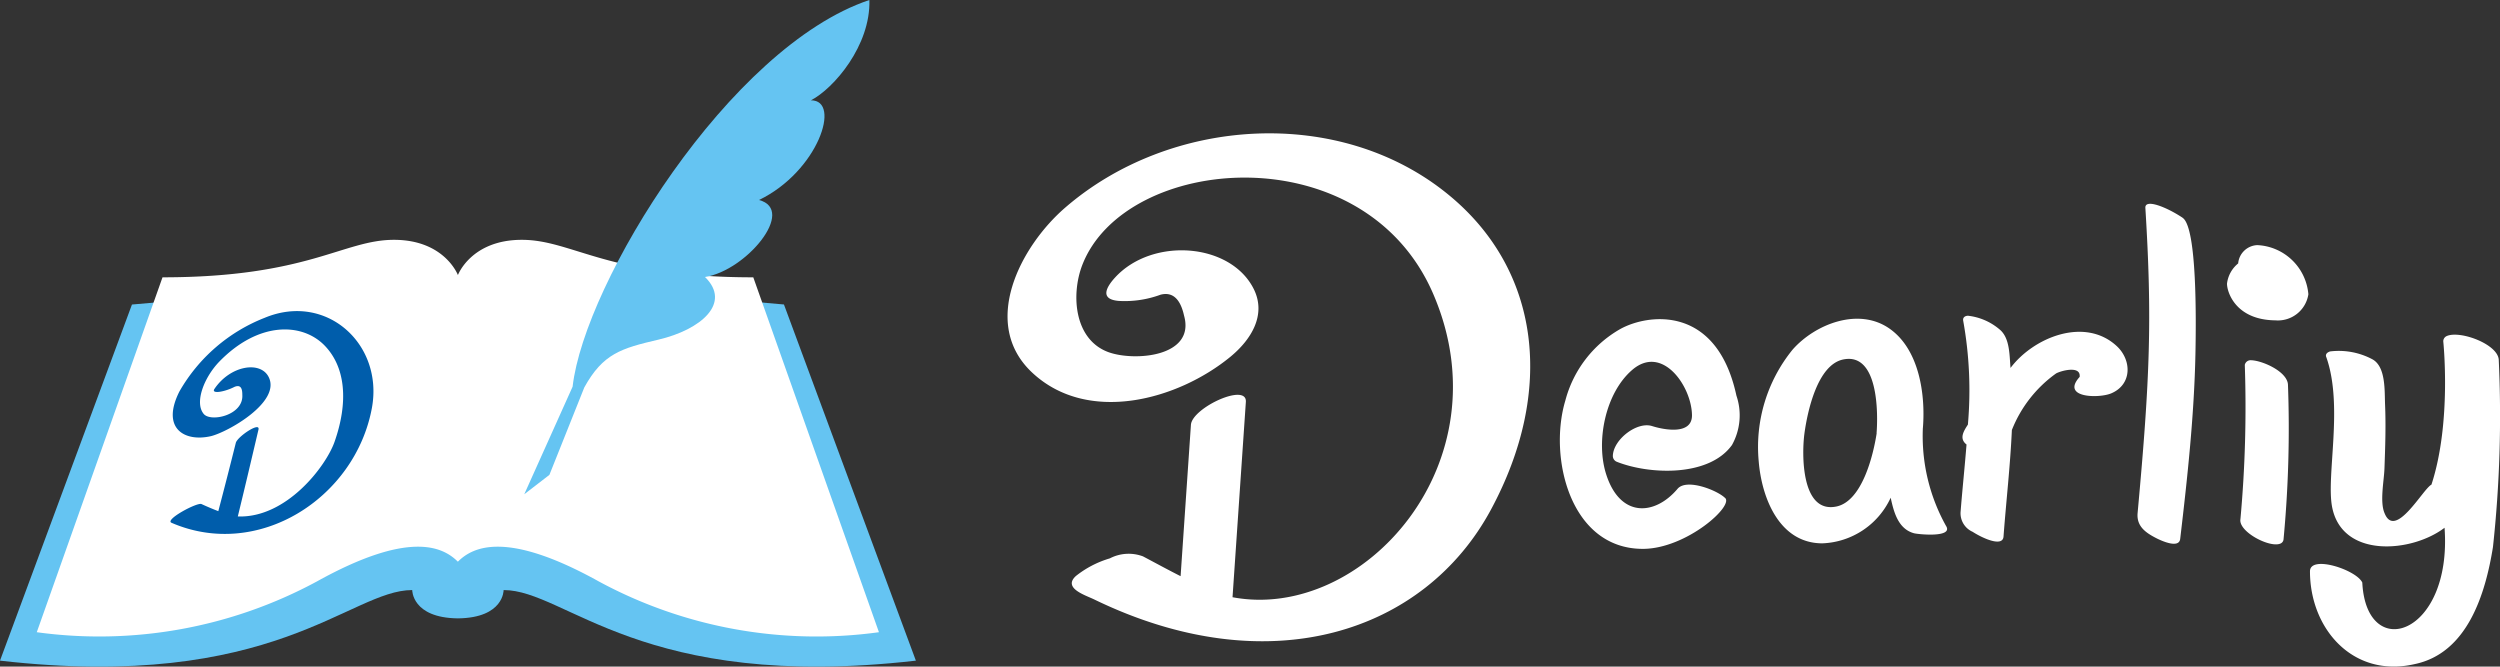
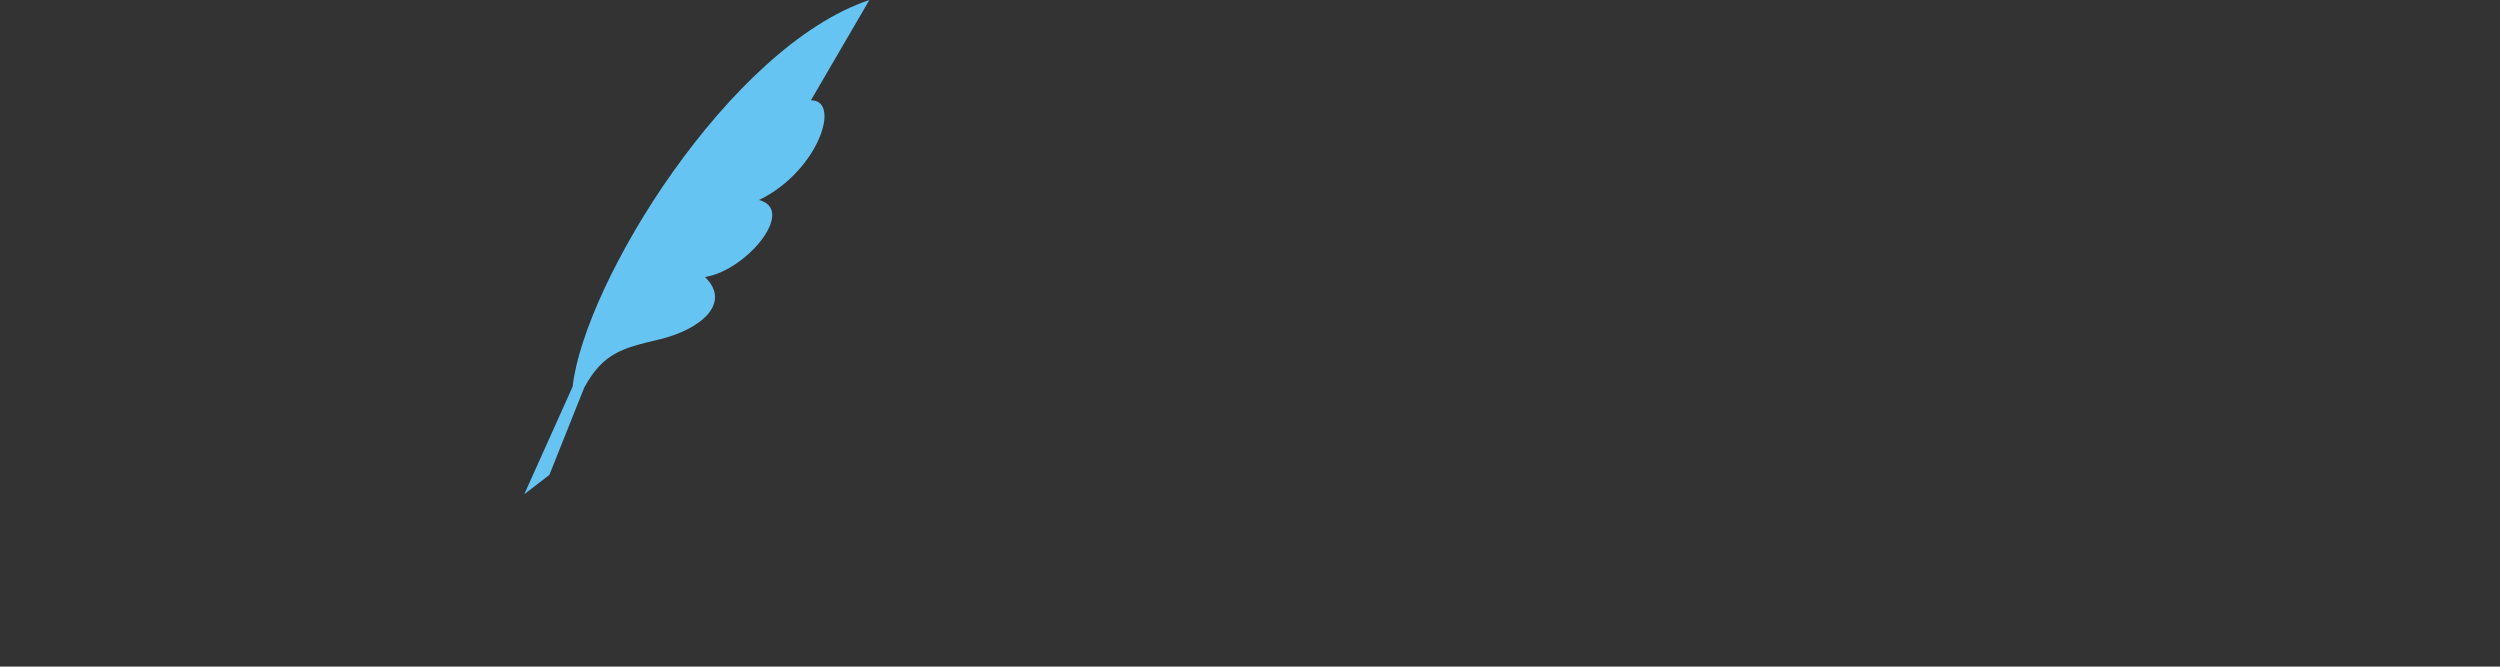
<svg xmlns="http://www.w3.org/2000/svg" width="200" height="53.327">
  <rect width="100%" height="100%" fill="#333333" stroke="none" />
-   <path data-name="パス 1414" d="M115.909 15.603c-8.71-7.172-22.3-6.264-30.7 1.013-3.573 3.091-6.854 9.322-2.581 13.242 4.456 4.1 11.6 2.132 15.8-1.312 1.619-1.331 2.919-3.325 1.87-5.429-1.847-3.692-8.075-4.166-11.068-.942-.781.846-1.238 1.783.293 1.9a8.3 8.3 0 0 0 3.325-.5c1.17-.3 1.658.685 1.875 1.67.931 3.311-3.977 3.684-6.053 2.925-2.741-1.01-2.99-4.586-2.1-6.936 3.4-8.9 22.522-10.585 28.078 2.259 5.861 13.558-5.641 26.25-16.046 24.285l1.066-15.62c.116-1.574-4.282.454-4.394 1.822l-.826 12.114c-1.01-.51-2.005-1.055-3.01-1.585a3.262 3.262 0 0 0-2.651.161 7.984 7.984 0 0 0-2.713 1.408c-1.072.976.745 1.531 1.464 1.878 14.012 6.8 26.439 2.64 31.731-7.173 5.146-9.54 3.953-19.172-3.36-25.18zm37.925 18.621v-.014c.211-2.671-.3-6.253-2.663-7.914-2.47-1.74-5.948-.381-7.762 1.672a12.348 12.348 0 0 0-2.71 8.961c.24 2.9 1.644 6.535 5.085 6.538h.011a6.282 6.282 0 0 0 5.46-3.65c.245 1.148.6 2.5 1.865 2.843.319.087 3.2.381 2.555-.6a14.754 14.754 0 0 1-1.845-7.836zm-3.7.432c-.268 1.743-1.156 5.432-3.218 5.864-2.854.592-2.778-4.27-2.558-5.864.237-1.723 1.03-5.48 3.108-5.9 2.813-.568 2.784 4.314 2.66 5.899zm-20.525-8.327a9.309 9.309 0 0 0-4.383 5.72c-1.359 4.533.381 11.86 6.2 11.86h.017c3.489-.009 7.387-3.52 6.532-4.1-.652-.606-3.029-1.54-3.76-.716-1.825 2.172-4.615 2.358-5.729-1.176-.829-2.623-.056-6.473 2.084-8.318 2.423-2.1 4.789 1.343 4.789 3.658-.023 1.56-2.262 1.125-3.2.826-1.21-.375-3.091 1.08-3.131 2.38a.5.5 0 0 0 .322.482c2.592 1.027 7.361 1.23 9.209-1.345a4.882 4.882 0 0 0 .355-3.949c-1.581-7.333-7.115-6.546-9.305-5.322zm50.44 2.489a.47.47 0 0 0-.465.375v.02a98.772 98.772 0 0 1-.35 12.323c-.172 1.015 2.426 2.361 3.238 1.932a.4.4 0 0 0 .212-.33 94.746 94.746 0 0 0 .353-12.368c-.055-1.062-2.1-1.952-2.988-1.952zm.556-9.209a1.6 1.6 0 0 0-1.551 1.464 2.456 2.456 0 0 0-.894 1.619c0 .694.705 2.905 3.873 2.936a2.466 2.466 0 0 0 2.637-2.087 4.3 4.3 0 0 0-4.061-3.93zm19.295 9.175c-.065-1.25-3.094-2.372-4.16-1.9a.462.462 0 0 0-.279.412c0 .017.686 6.484-.945 11.474-.683.347-2.891 4.428-3.748 2.29-.4-.905-.042-2.617-.011-3.585.062-1.7.121-3.407.048-5.111-.045-1.069.073-3.012-1-3.613a5.713 5.713 0 0 0-3.393-.637c-.127.037-.443.169-.3.479 1.354 3.858 0 9.333.443 11.891.747 4.228 6.394 3.737 9.009 1.737.626 8.617-6.259 10.839-6.58 4.386-.466-1.021-4.186-2.24-4.186-.9 0 4.606 3.441 8.532 8.326 7.432 4.273-.857 5.709-5.627 6.312-9.37a96.924 96.924 0 0 0 .464-14.983zm-39.058.649c-.09-.987-.04-2.378-.857-3.063a4.709 4.709 0 0 0-2.547-1.111c-.242.008-.426.138-.384.389a31.354 31.354 0 0 1 .378 8.318c-.327.51-.728 1.114-.11 1.594-.141 1.78-.33 3.557-.471 5.336a1.621 1.621 0 0 0 .956 1.647c.838.539 2.44 1.255 2.477.358.2-2.716.536-5.613.666-8.5a10.137 10.137 0 0 1 3.531-4.521c.336-.2 1.971-.671 1.893.243v.028l-.006.006c-1.523 1.692 1.574 1.723 2.536 1.309 1.678-.714 1.639-2.668.429-3.785-2.557-2.356-6.65-.694-8.491 1.754zm13.772-12.01c-1.314-.874-3.032-1.543-2.984-.793.547 8.9.375 13.541-.621 24.409-.1 1.083.668 1.6 1.577 2.056.35.169 1.768.826 1.833-.011.578-4.908 1.114-9.829 1.216-14.771.051-2.525.144-10.115-1.026-10.888z" fill="#fff" />
  <g data-name="グループ 342">
-     <path data-name="パス 1415" d="M62.716 24.358l-26.058-2.281v-.006h-.048v.006l-26.053 2.285L0 52.852c21.977 2.51 27.957-5.647 32.977-5.647 0 0-.031 2.223 3.655 2.265 3.692-.042 3.658-2.265 3.658-2.265 5.023 0 11 8.157 32.98 5.647z" fill="#65c4f2" />
-     <path data-name="パス 1416" d="M60.263 22.186c-11.64 0-14.461-3-18.519-3s-5.111 2.82-5.111 2.82-1.06-2.82-5.116-2.82-6.876 3-18.517 3L2.942 50.577a36.627 36.627 0 0 0 22.4-4.056c7.325-4.07 10.052-2.823 11.288-1.585 1.23-1.238 3.96-2.485 11.285 1.585a36.611 36.611 0 0 0 22.4 4.056z" fill="#fff" />
-     <path data-name="パス 1417" d="M69.551 0C58.345 3.748 46.759 22.6 45.808 30.935l-3.867 8.605 2.011-1.551 2.792-6.995c1.495-2.711 2.961-3.128 5.926-3.822 3.416-.8 5.87-2.928 3.729-5.012 3.306-.51 7.328-5.37 4.321-6.16 4.73-2.282 6.625-8 4.152-7.974C66.71 7.079 69.659 3.633 69.551 0z" fill="#65c4f2" />
+     <path data-name="パス 1417" d="M69.551 0C58.345 3.748 46.759 22.6 45.808 30.935l-3.867 8.605 2.011-1.551 2.792-6.995c1.495-2.711 2.961-3.128 5.926-3.822 3.416-.8 5.87-2.928 3.729-5.012 3.306-.51 7.328-5.37 4.321-6.16 4.73-2.282 6.625-8 4.152-7.974z" fill="#65c4f2" />
    <g data-name="グループ 341">
-       <path data-name="パス 1418" d="M21.176 25.424a13.543 13.543 0 0 0-6.826 5.9c-1.478 2.939.392 4.047 2.5 3.574 1.314-.3 5.65-2.722 4.645-4.733-.657-1.317-3.066-.934-4.335.942-.3.429.773.265 1.594-.155.6-.251.632.307.632.657.087 1.613-2.516 2.18-3.083 1.512-.764-.9.017-2.925 1.244-4.194 3.131-3.215 6.586-3.122 8.383-1.323 1.751 1.763 1.94 4.6.832 7.748-.688 1.955-3.85 6.109-7.737 5.965.677-2.787 1-4.174 1.653-6.95.152-.668-1.689.57-1.813 1.063a433.754 433.754 0 0 1-1.4 5.463 22.29 22.29 0 0 1-1.348-.57c-.338-.15-2.973 1.252-2.395 1.5 6.927 3 14.681-1.963 16.026-9.164.958-5.123-3.639-9.291-8.572-7.235z" fill="#005dab" />
-     </g>
+       </g>
  </g>
</svg>